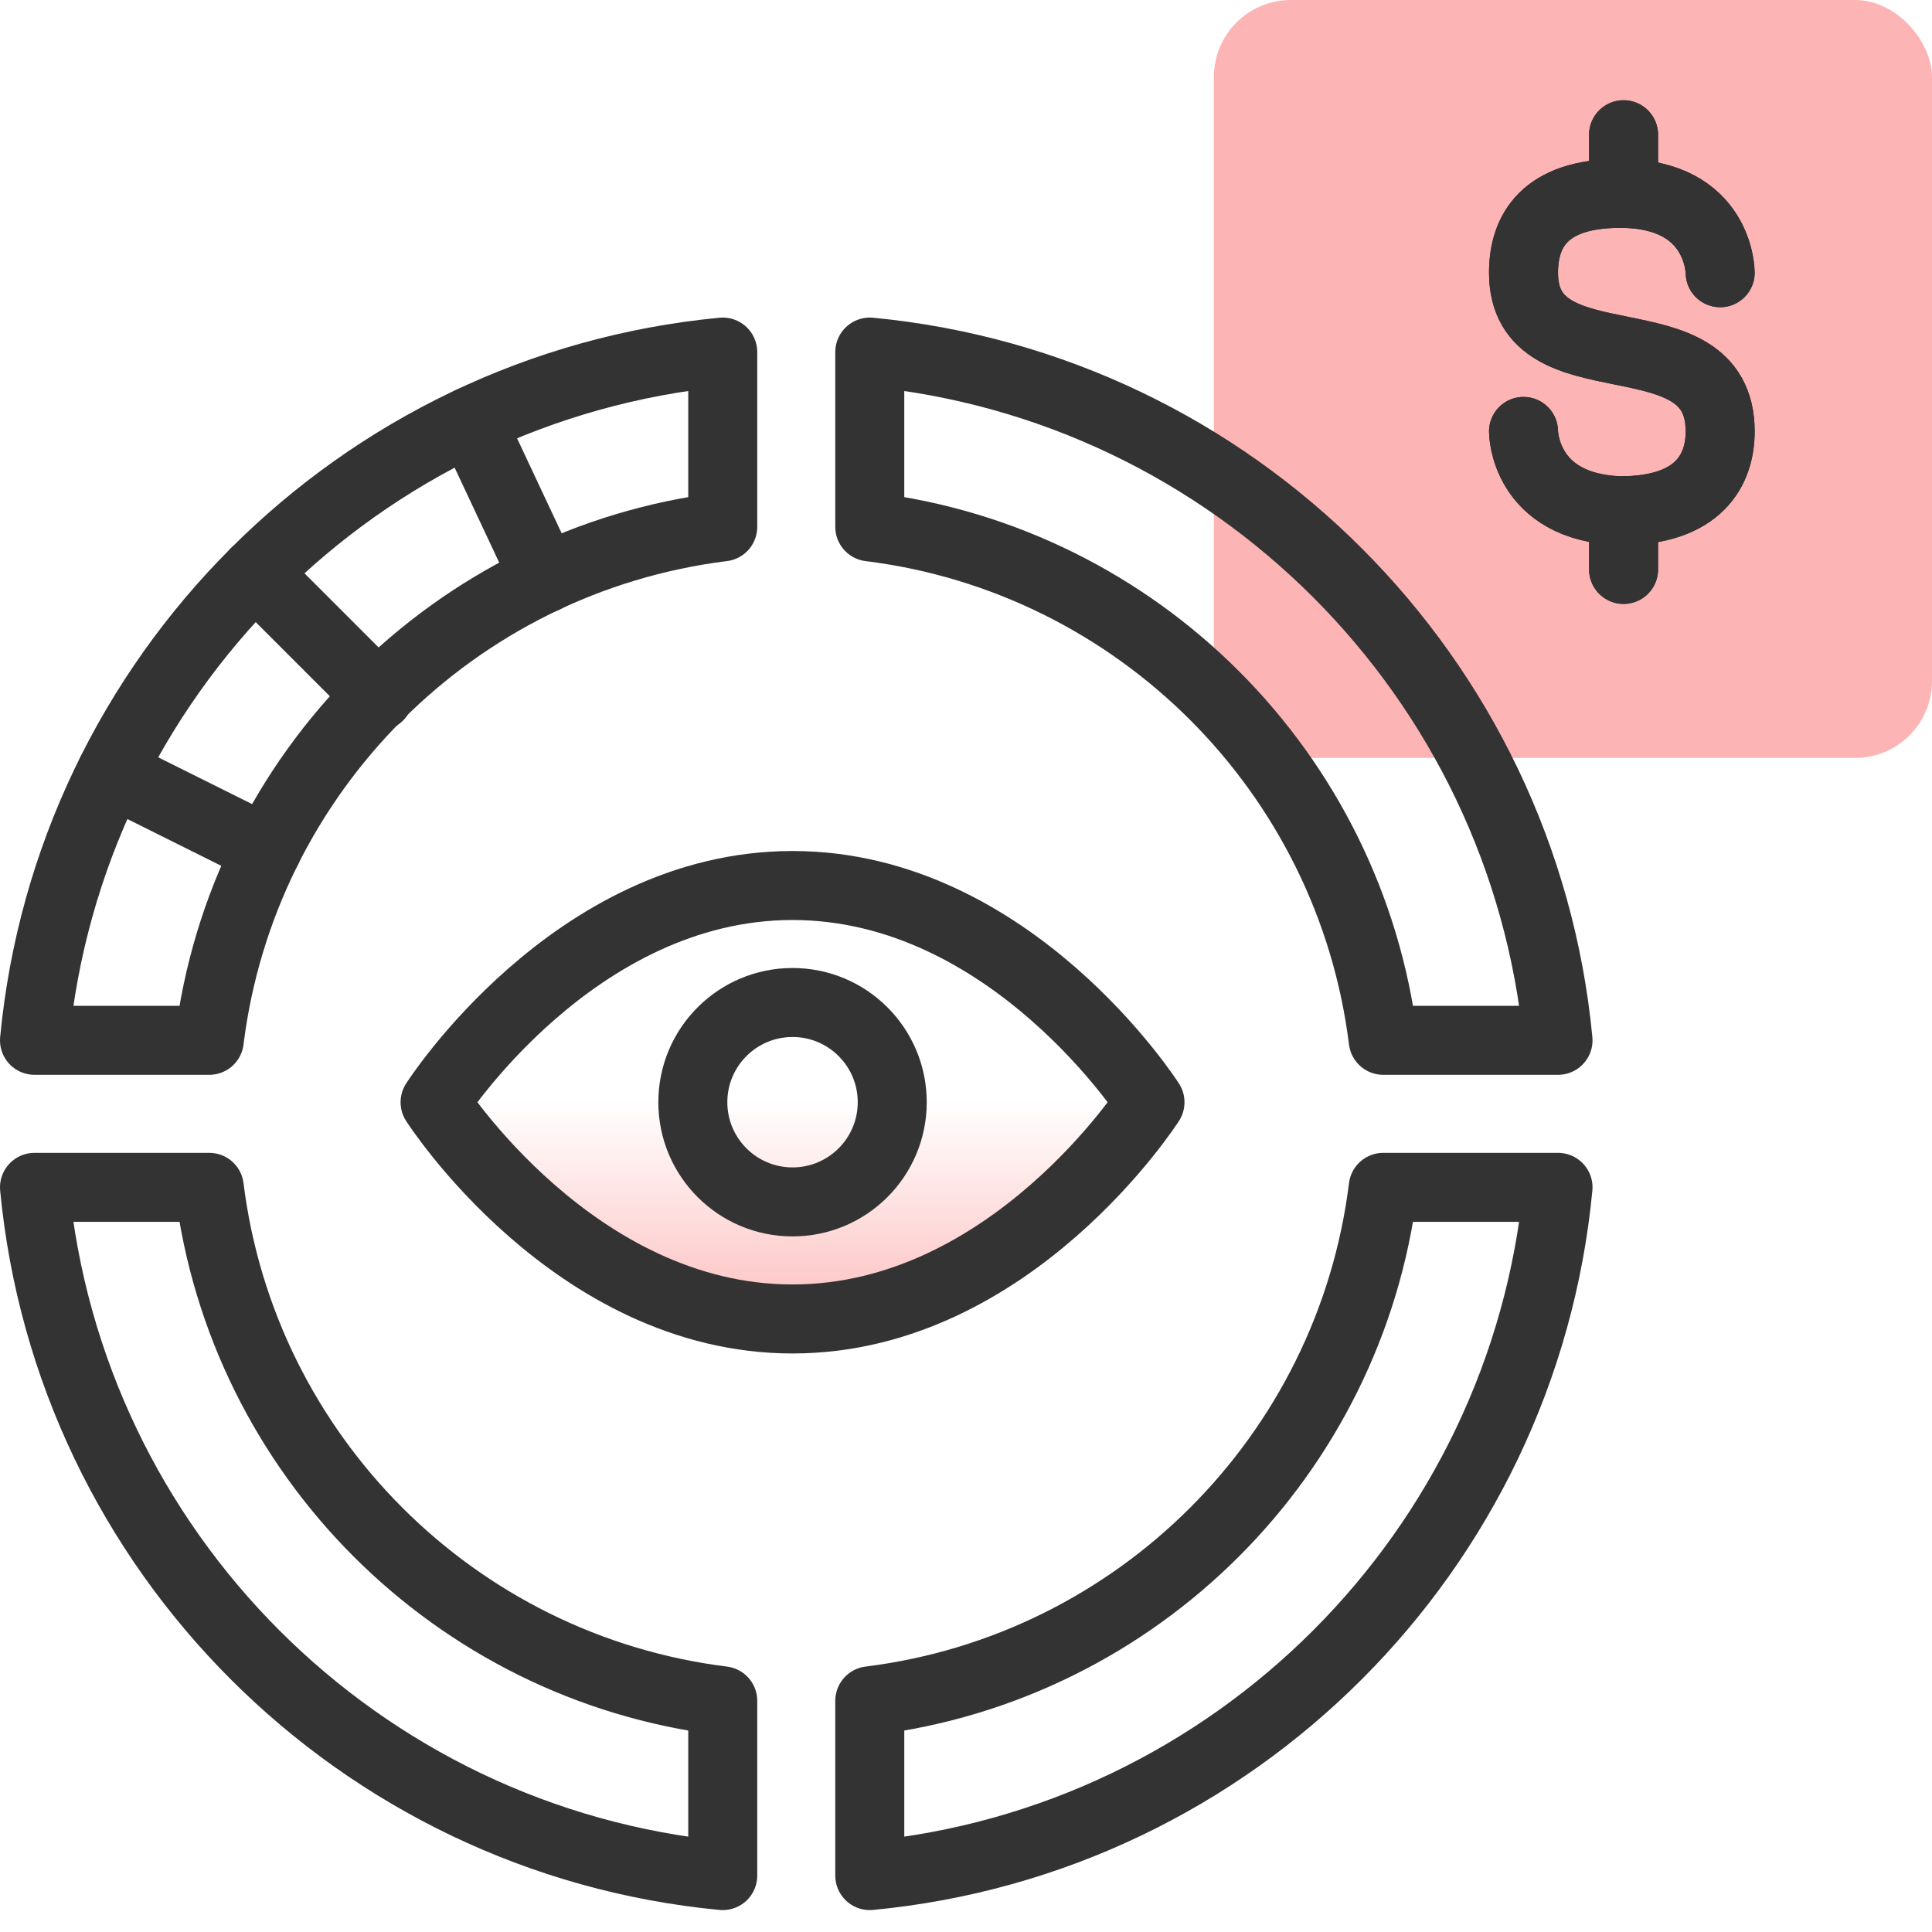
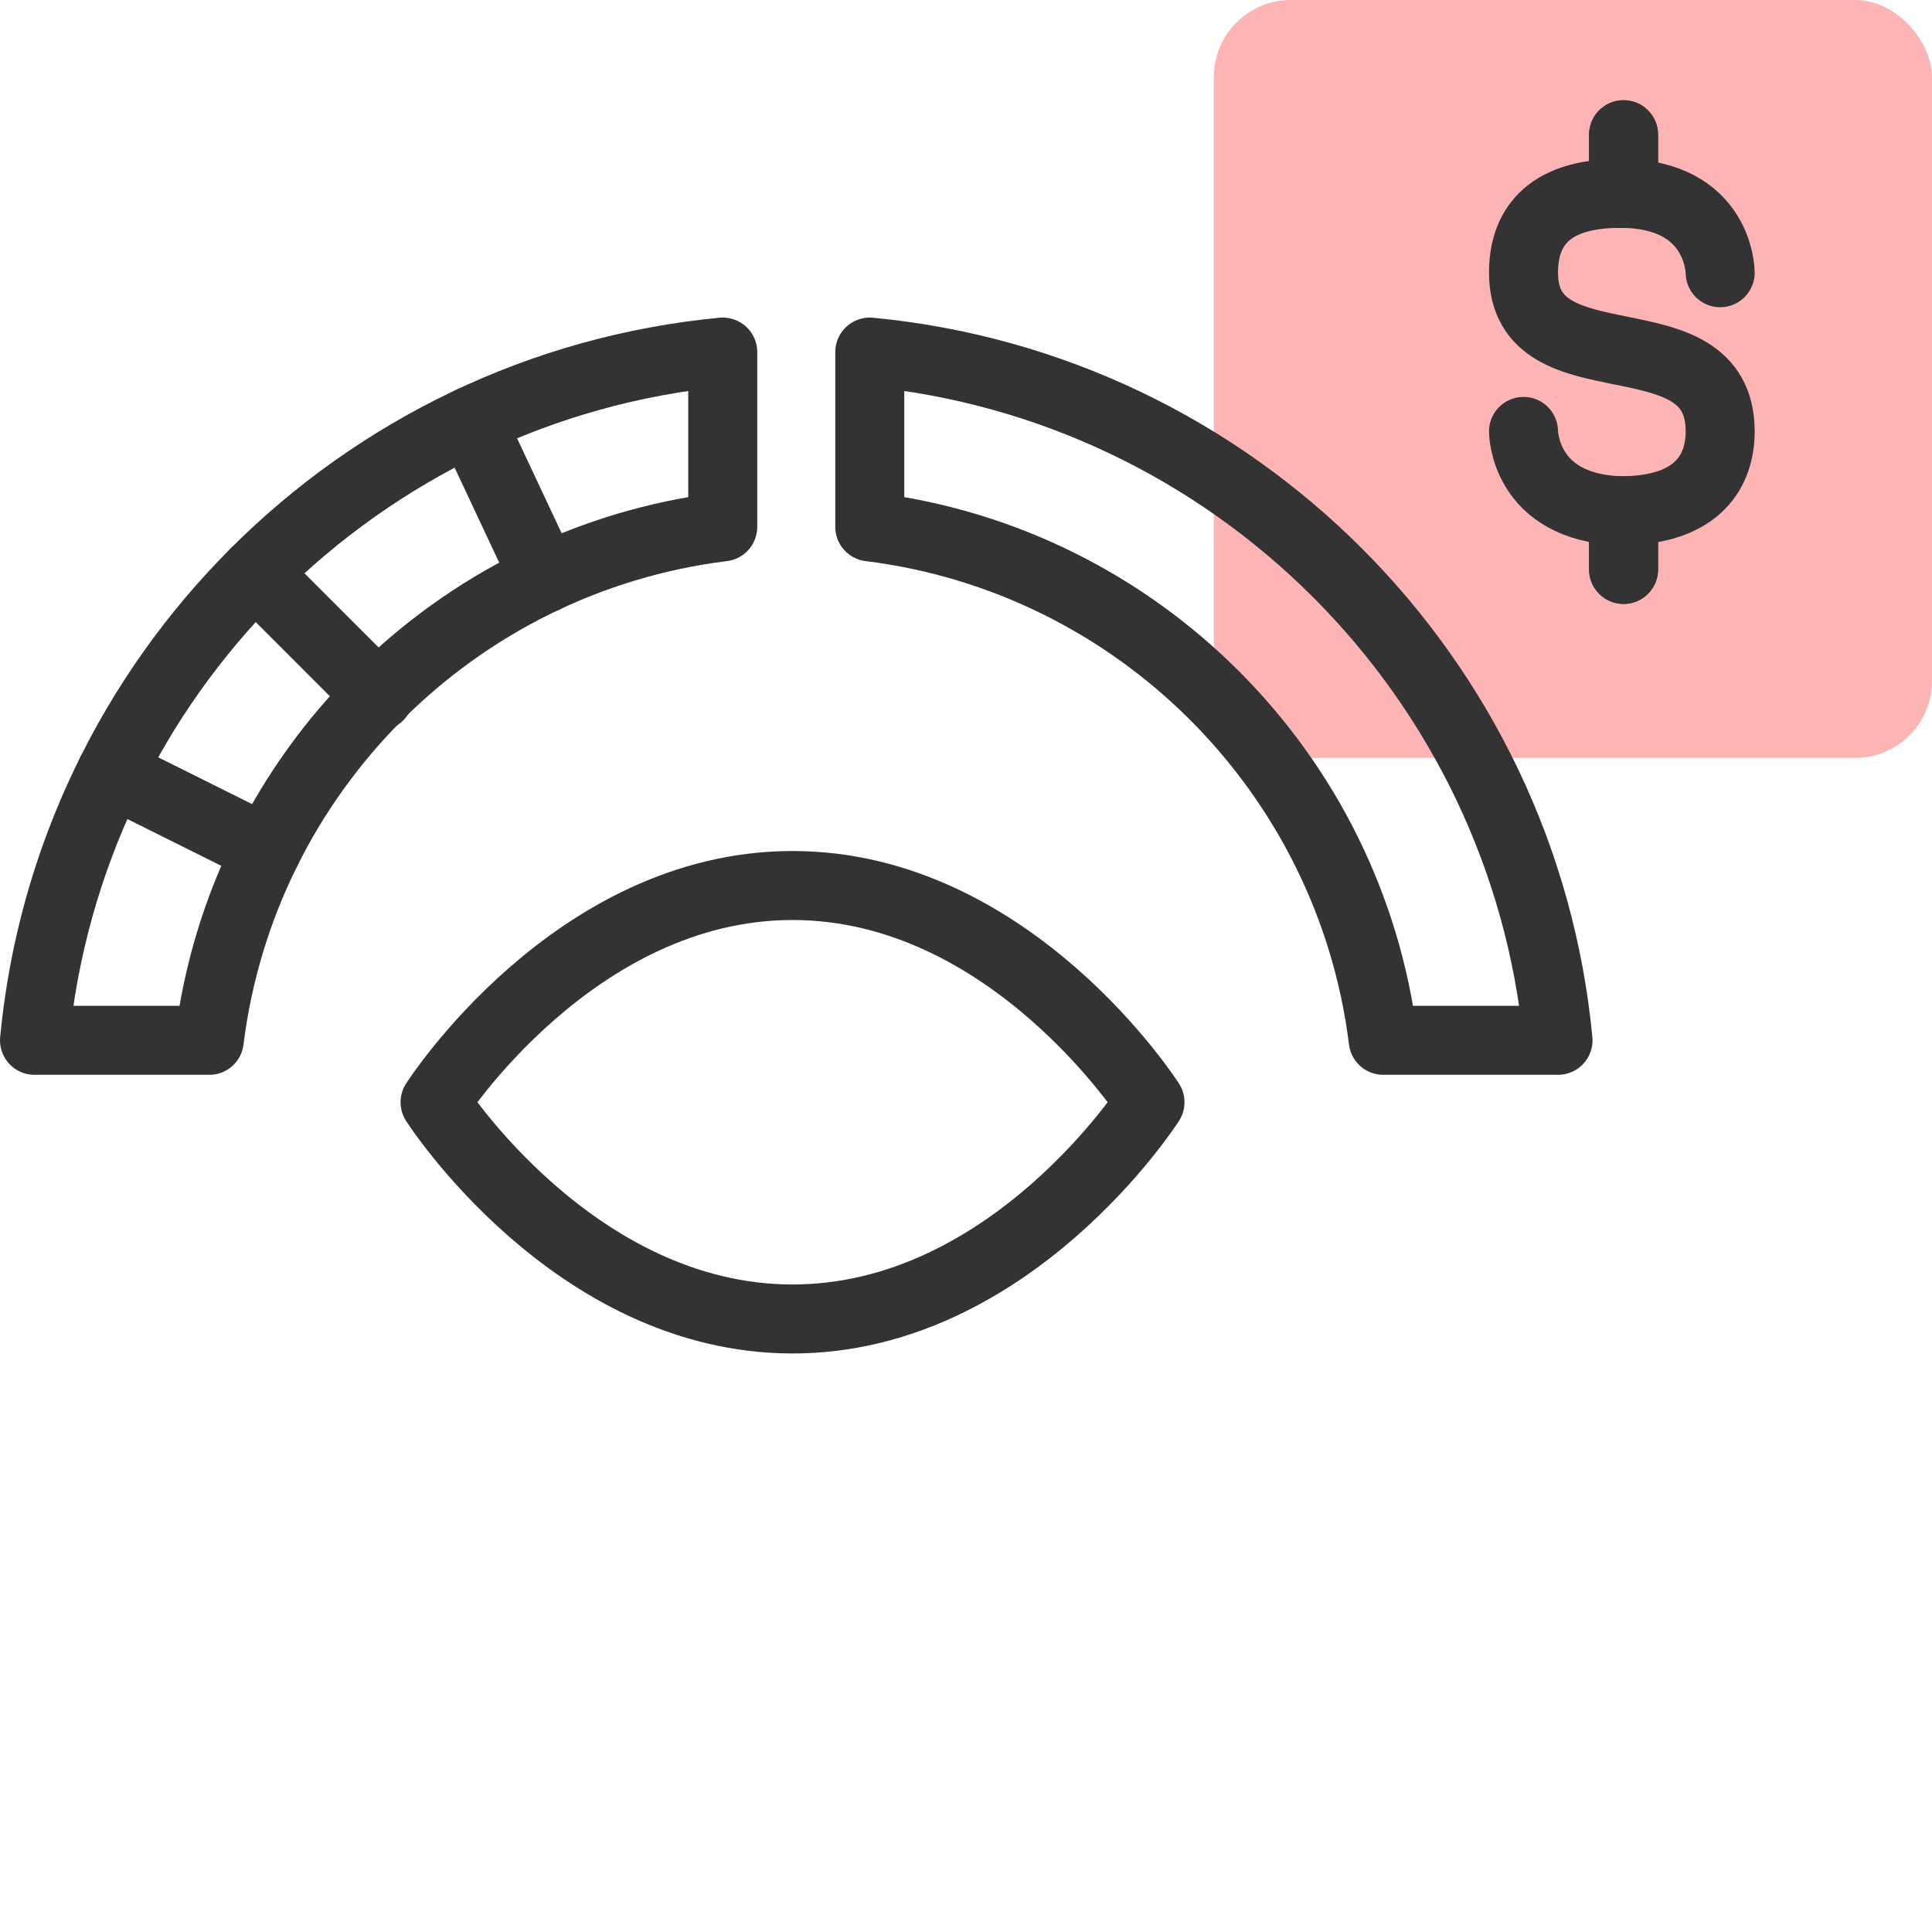
<svg xmlns="http://www.w3.org/2000/svg" id="Layer_1" width="56" height="56" version="1.1" viewBox="0 0 56 56">
  <defs>
    <style>
      .st0 {
        fill: none;
        stroke: #333;
        stroke-linecap: round;
        stroke-linejoin: round;
        stroke-width: 2px;
      }

      .st1 {
        fill: #fdb4b4;
      }

      .st2 {
        fill: url(#linear-gradient);
      }
    </style>
    <linearGradient id="linear-gradient" x1="22.972" y1="39.401" x2="22.972" y2="26.837" gradientUnits="userSpaceOnUse">
      <stop offset="0" stop-color="#fdb4b4" />
      <stop offset=".597" stop-color="#fdb4b4" stop-opacity="0" />
    </linearGradient>
  </defs>
  <rect class="st1" x="35.185" width="20.815" height="21.969" rx="2.23" ry="2.23" />
  <g>
    <path class="st0" d="M25.211,15.271c7.767.963,13.919,7.116,14.883,14.883h5.066c-1.006-10.55-9.399-18.943-19.949-19.949v5.066Z" />
    <path class="st0" d="M6.066,30.154c.963-7.767,7.116-13.919,14.883-14.883v-5.066C10.399,11.211,2.006,19.604,1,30.154h5.066Z" />
-     <path class="st0" d="M40.094,34.416c-.963,7.767-7.116,13.919-14.883,14.883v5.066c10.55-1.006,18.943-9.399,19.949-19.949h-5.066Z" />
-     <path class="st0" d="M20.949,49.299c-7.767-.963-13.919-7.116-14.883-14.883H1c1.006,10.55,9.399,18.943,19.949,19.949v-5.066Z" />
  </g>
  <line class="st0" x1="10.974" y1="20.18" x2="7.395" y2="16.601" />
  <line class="st0" x1="15.79" y1="16.766" x2="13.648" y2="12.205" />
  <line class="st0" x1="7.732" y1="24.636" x2="3.225" y2="22.39" />
  <g>
-     <path class="st2" d="M22.972,25.667c-6.346,0-10.361,6.282-10.361,6.282,0,0,4.015,6.282,10.361,6.282s10.361-6.282,10.361-6.282c0,0-4.015-6.282-10.361-6.282Z" />
-     <circle class="st0" cx="22.972" cy="31.948" r="2.89" />
    <path class="st0" d="M22.972,25.667c-6.346,0-10.361,6.282-10.361,6.282,0,0,4.015,6.282,10.361,6.282s10.361-6.282,10.361-6.282c0,0-4.015-6.282-10.361-6.282Z" />
  </g>
  <g>
    <g>
-       <path class="st0" d="M49.86,7.905s0-2.3-2.9-2.3c-2.2,0-2.8,1.1-2.8,2.3,0,3.4,5.7,1.1,5.7,4.6,0,1.1-.6,2.3-2.9,2.3-2.8-.1-2.8-2.3-2.8-2.3" />
      <line class="st0" x1="47.06" y1="5.605" x2="47.06" y2="3.905" />
      <line class="st0" x1="47.06" y1="16.505" x2="47.06" y2="14.805" />
    </g>
    <g>
      <path class="st0" d="M49.86,7.905s0-2.3-2.9-2.3c-2.2,0-2.8,1.1-2.8,2.3,0,3.4,5.7,1.1,5.7,4.6,0,1.1-.6,2.3-2.9,2.3-2.8-.1-2.8-2.3-2.8-2.3" />
      <line class="st0" x1="47.06" y1="5.605" x2="47.06" y2="3.905" />
      <line class="st0" x1="47.06" y1="16.505" x2="47.06" y2="14.805" />
    </g>
  </g>
</svg>